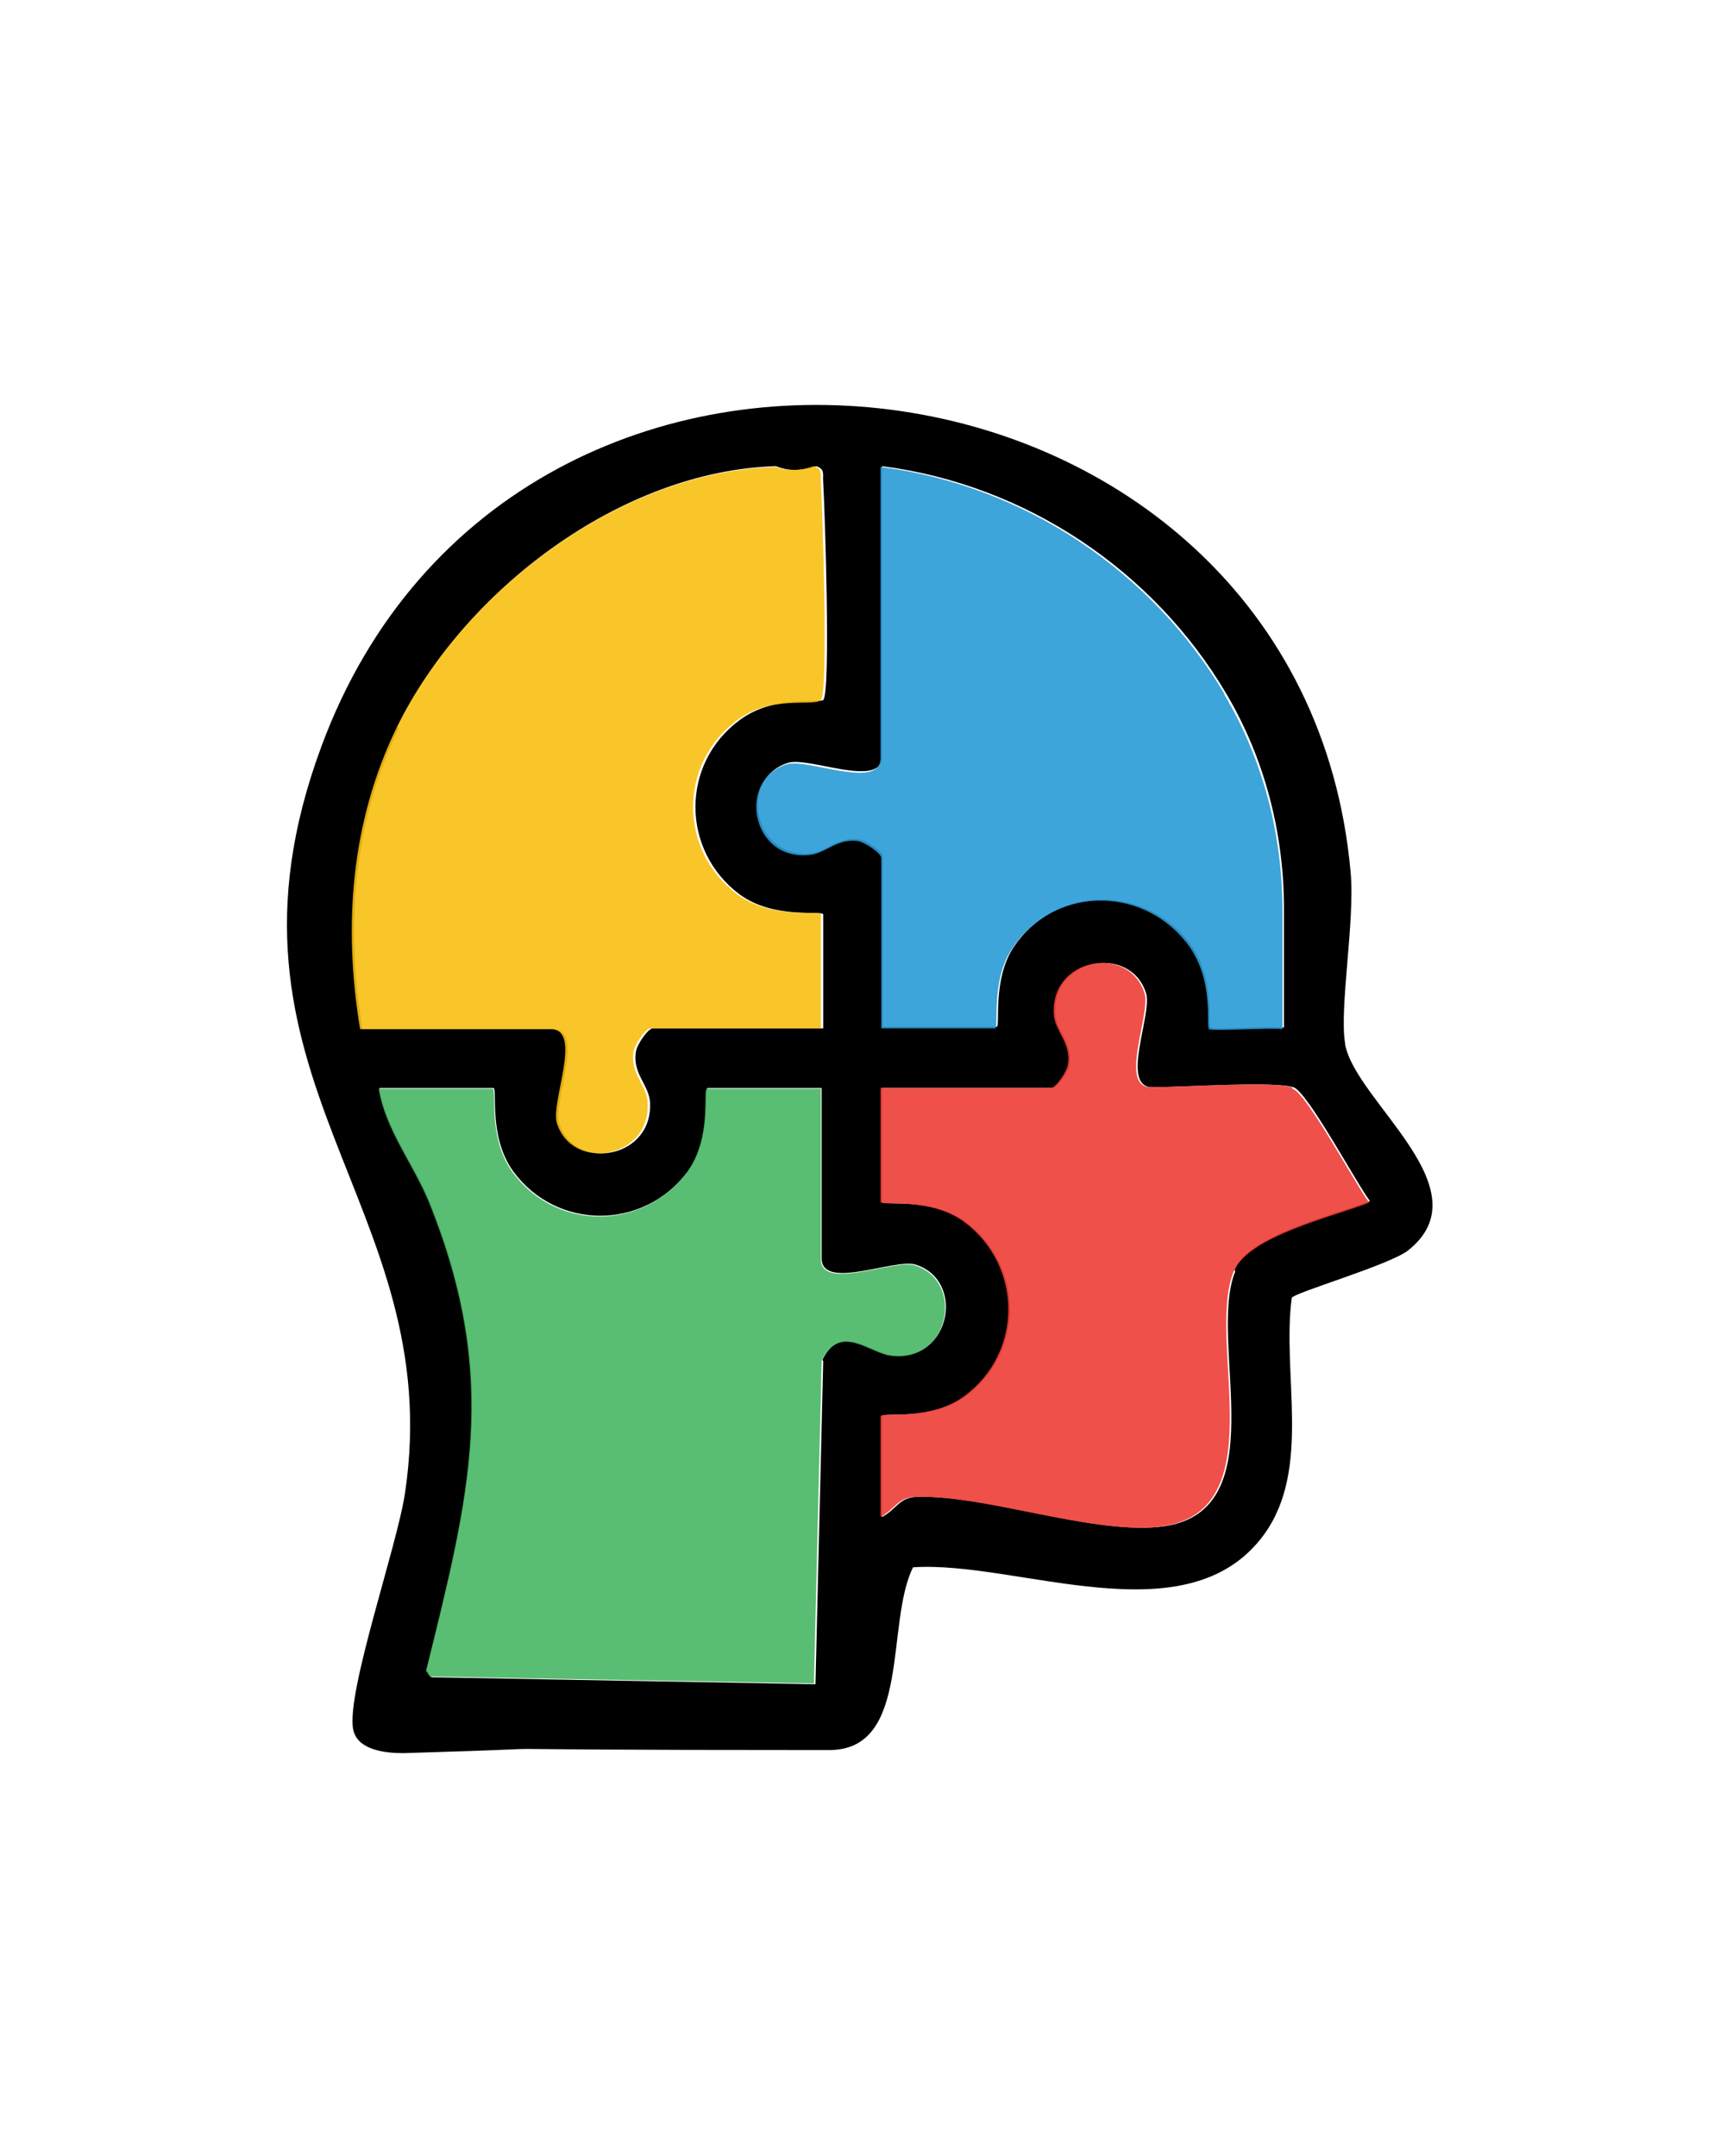
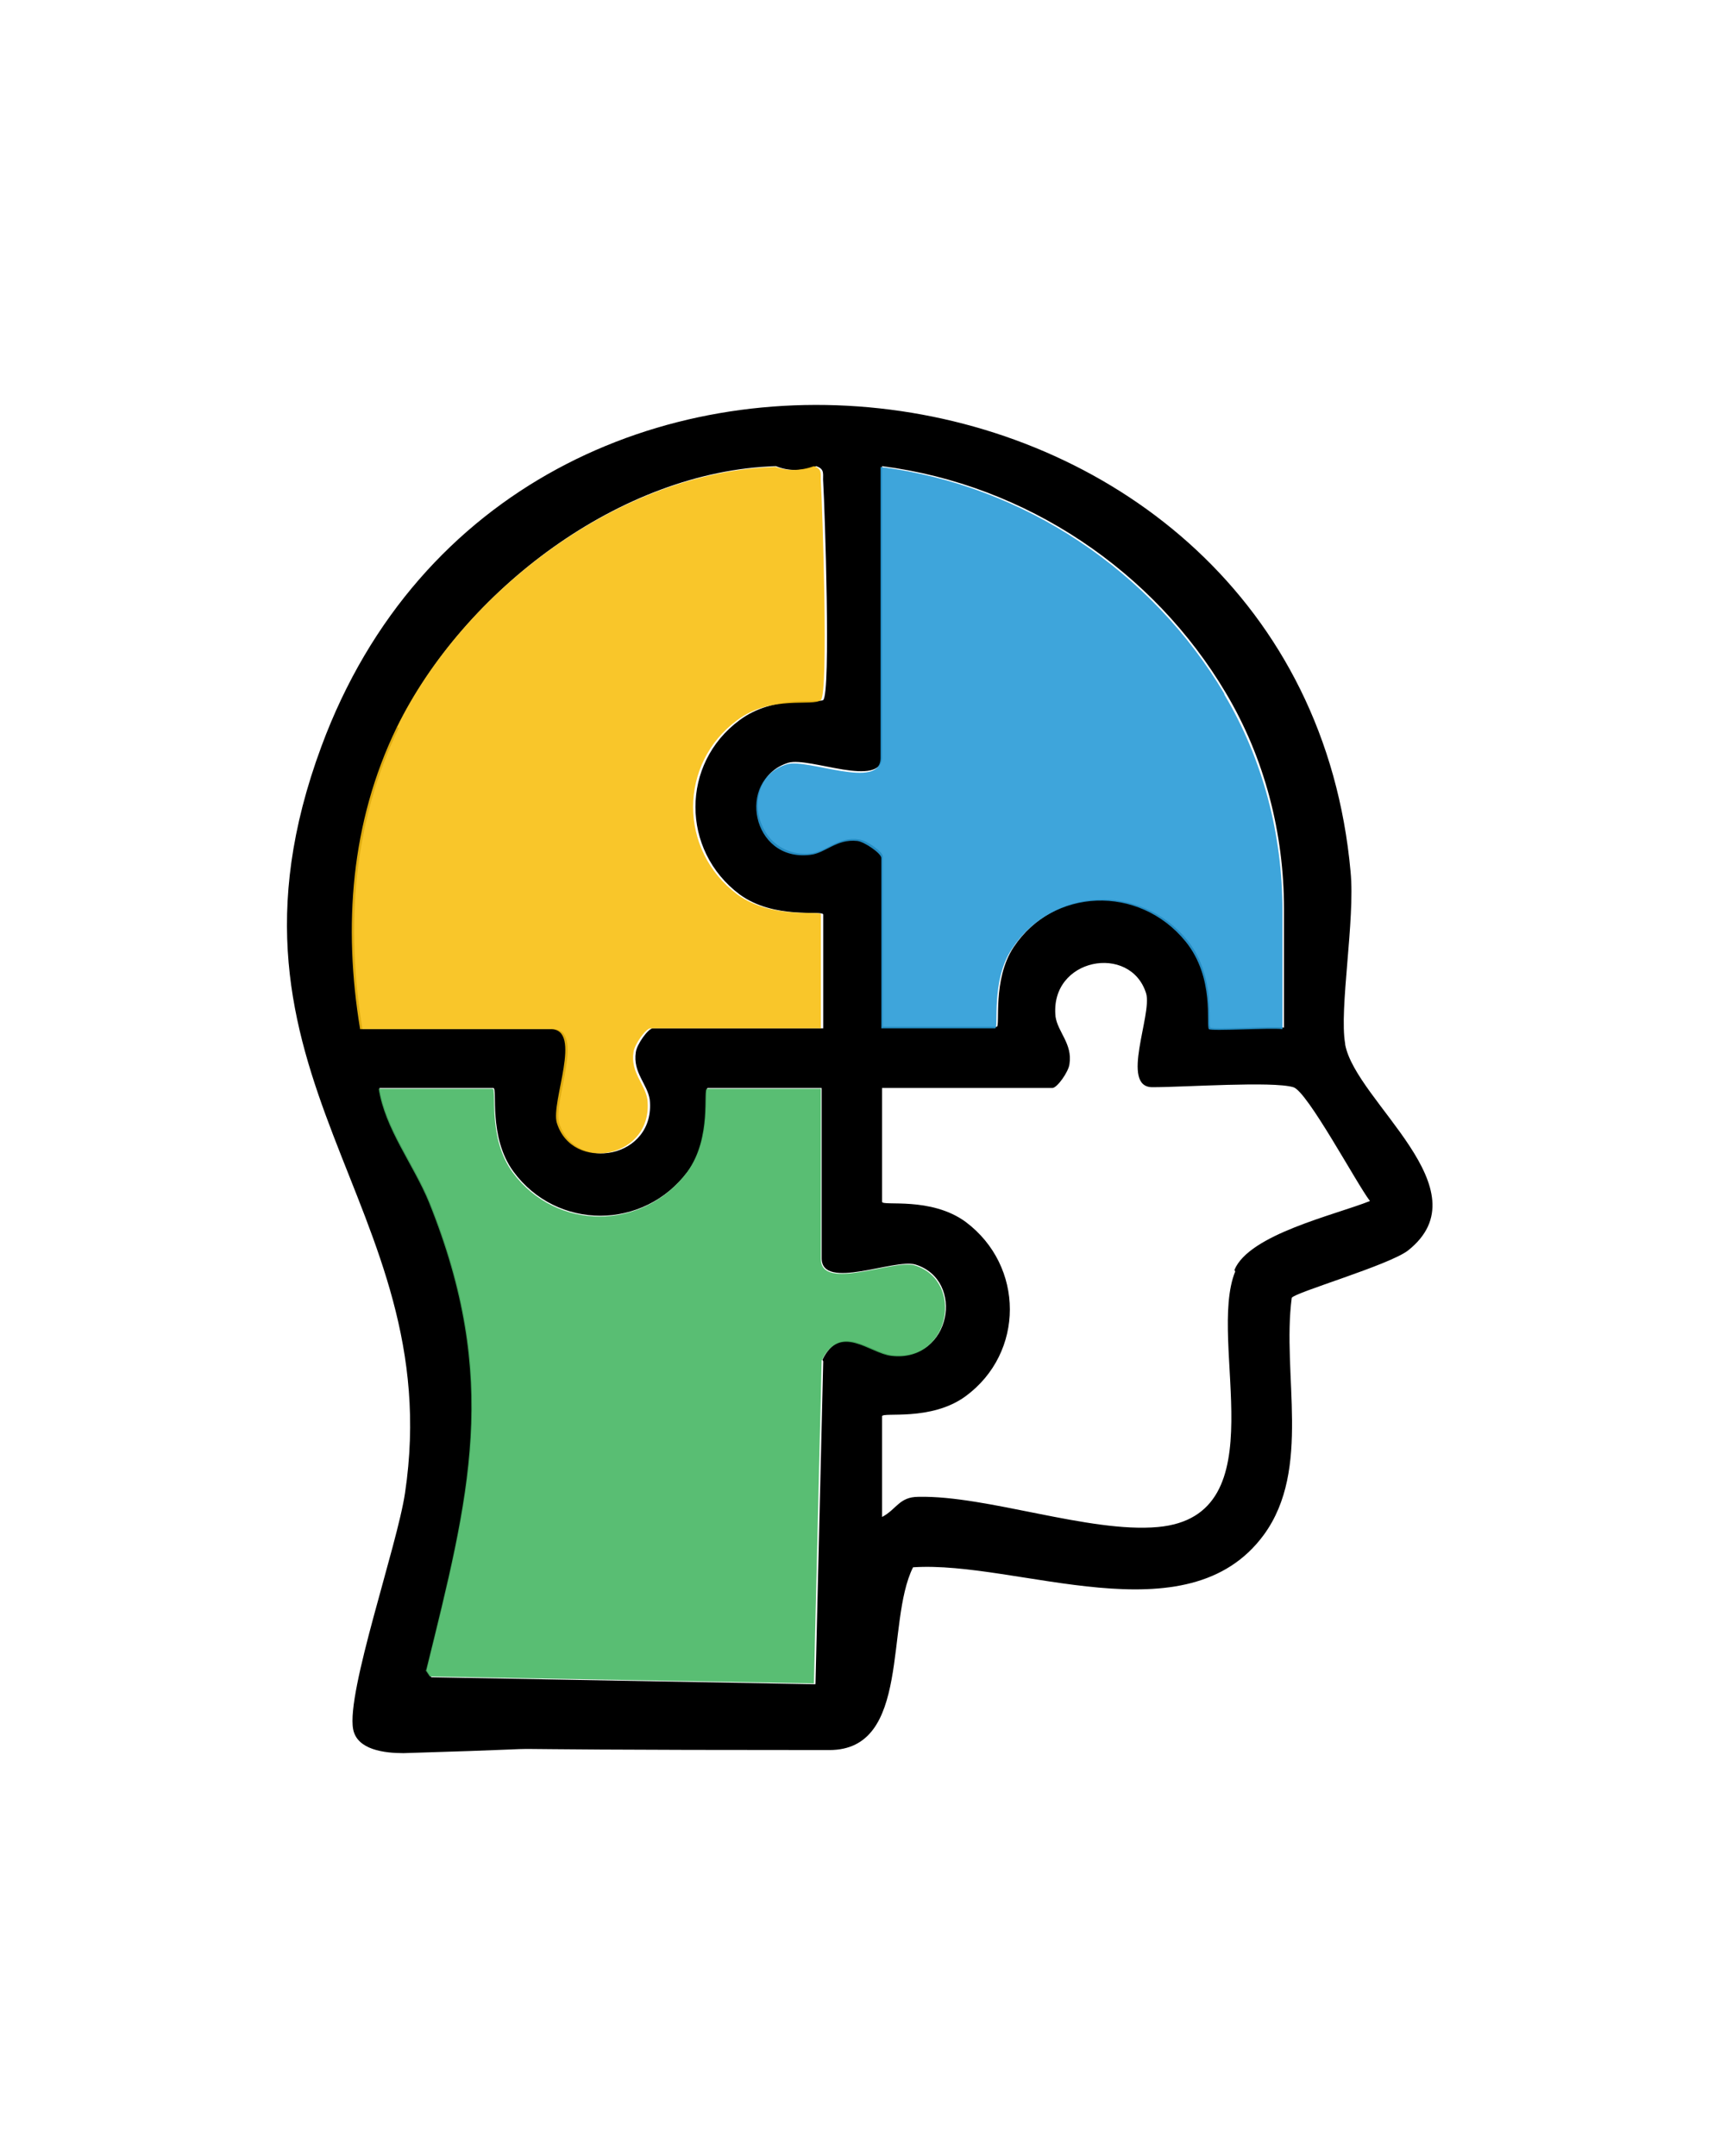
<svg xmlns="http://www.w3.org/2000/svg" id="Layer_1" version="1.1" viewBox="0 0 222.1 278.4">
  <defs>
    <style>
      .st0 {
        fill: #299bd7;
      }

      .st1 {
        fill: #ee3d36;
      }

      .st2 {
        fill: #47b764;
      }

      .st3 {
        opacity: .9;
      }

      .st4 {
        fill: #f8c013;
      }
    </style>
  </defs>
  <path d="M173.7,134.8c-.8-4.5,1.3-16,.7-22.2-6.3-70-107.9-83.8-132.9-16.2-15.9,42.9,16.4,58.9,10.8,96.4-1,6.8-7.6,25.7-6.7,30.5.5,2.7,4.1,3.1,6.5,3.1,30.3-.9-4.7-.4,55-.4,10.6,0,7.2-16.4,10.8-23.6,13.5-.9,35.4,9.3,45.3-4.2,6.2-8.5,2.3-20.7,3.6-30.6.4-.7,12.5-4.2,15-6.1,10-7.9-6.7-19.2-8.1-26.6ZM113.9,97.8v-37.6c18.7,2.4,35.1,13.6,44.4,29.3,5,8.4,7.5,18.1,7.5,27.9,0,6.4,0,14.8,0,15.3-1.5-.2-9.2.3-9.5,0-.4-.4.8-6.6-3-11.3-6-7.3-17.2-6.9-22.4.9-2.8,4.2-1.7,10.3-2.2,10.3h-14.7v-22c0-.6-2.1-2.1-3.1-2.2-2.6-.4-4.1,1.5-6.1,1.8-7.6.8-9.5-9.7-3-11.7,2.7-.8,12.1,3.4,12.1-.8ZM51.3,93.9c8.6-17.6,28.8-33.1,48.9-33.7,1.7.7,3.5.6,5.2,0,1.2.4.8,1.1.9,2.1.2,3.3,1,27.2,0,28.1-.4.4-6.4-.7-10.8,2.6-7.6,5.6-7.6,16.8,0,22.5,4.5,3.3,10.8,2,10.8,2.6v14.7h-22c-.6,0-2.1,2.1-2.2,3.1-.4,2.6,1.5,4.1,1.8,6.1.8,7.6-9.7,9.5-11.7,3-.8-2.7,3.4-12.1-.8-12.1h-24.6c-2.2-13.3-1.2-26.7,4.7-38.9ZM106.3,175.8l-1,41.7-49.6-.9-.6-.9c5.6-22.7,9.6-37.6.4-60.5-2-4.9-5.7-9.5-6.5-14.7h14.7c.6,0-.7,6.3,2.6,10.8,5.6,7.6,16.8,7.6,22.5,0,3.3-4.5,2-10.8,2.6-10.8h14.7v22c0,4.2,9.4,0,12.1.8,6.5,2,4.6,12.6-3,11.7-2.8-.3-6.6-4.3-9,.6ZM159.5,164.2c-3.7,9.1,5.7,31.6-10,33-8.8.8-22.1-4.1-30.9-3.9-2.5,0-2.8,1.6-4.7,2.6v-13c0-.6,6.3.7,10.8-2.6,7.6-5.6,7.6-16.8,0-22.5-4.5-3.3-10.8-2-10.8-2.6v-14.7h22c.6,0,2.1-2.1,2.2-3.1.4-2.6-1.5-4.1-1.8-6.1-.8-7.6,9.7-9.5,11.7-3,.8,2.7-3.4,12.1.8,12.1s15.5-.8,18.2,0c1.8.5,8.2,12.5,9.9,14.7-4.5,1.8-15.6,4.3-17.5,8.9Z" />
  <g class="st3">
    <path class="st2" d="M55,215.8c5.6-22.7,9.6-37.6.4-60.5-2-4.9-5.7-9.5-6.5-14.7h14.7c.6,0-.7,6.3,2.6,10.8,5.6,7.6,16.8,7.6,22.5,0,3.3-4.5,2-10.8,2.6-10.8h14.7v22c0,4.2,9.4,0,12.1.8,6.5,2,4.6,12.6-3,11.7-2.8-.3-6.6-4.3-9,.6l-1,41.7-49.6-.9-.6-.9Z" />
    <path class="st4" d="M99.9,60.2c1.7.7,3.5.6,5.2,0,1.2.4.8,1.1.9,2.1.2,3.3,1,27.2,0,28.1s-6.4-.7-10.8,2.6c-7.6,5.6-7.6,16.8,0,22.5,4.5,3.3,10.8,2,10.8,2.6v14.7h-22c-.6,0-2.1,2.1-2.2,3.1-.4,2.6,1.5,4.1,1.8,6.1.8,7.6-9.7,9.5-11.7,3-.8-2.7,3.4-12.1-.8-12.1h-24.6c-2.2-13.3-1.2-26.7,4.7-38.9,8.6-17.6,28.8-33.1,48.9-33.7Z" />
-     <path class="st1" d="M166.9,140.6c1.8.5,8.2,12.5,9.9,14.7-4.5,1.8-15.6,4.3-17.5,8.9-3.7,9.1,5.7,31.6-10,33-8.8.8-22.1-4.1-30.9-3.9-2.5,0-2.8,1.6-4.7,2.6v-13c0-.6,6.3.7,10.8-2.6,7.6-5.6,7.6-16.8,0-22.5-4.5-3.3-10.8-2-10.8-2.6v-14.7h22c.6,0,2.1-2.1,2.2-3.1.4-2.6-1.5-4.1-1.8-6.1-.8-7.6,9.7-9.5,11.7-3,.8,2.7-3.4,12.1.8,12.1s15.5-.8,18.2,0Z" />
    <path class="st0" d="M158.1,89.6c-9.3-15.7-25.7-26.9-44.4-29.3v37.6c0,4.2-9.4,0-12.1.8-6.5,2-4.6,12.6,3,11.7,2-.2,3.4-2.1,6.1-1.8.9.1,3.1,1.6,3.1,2.2v22h14.7c.5,0-.6-6.2,2.2-10.3,5.2-7.9,16.4-8.3,22.4-.9,3.8,4.7,2.6,10.8,3,11.3.3.3,8-.2,9.5,0,0-.5,0-9,0-15.3,0-9.8-2.5-19.5-7.5-27.9Z" />
  </g>
</svg>